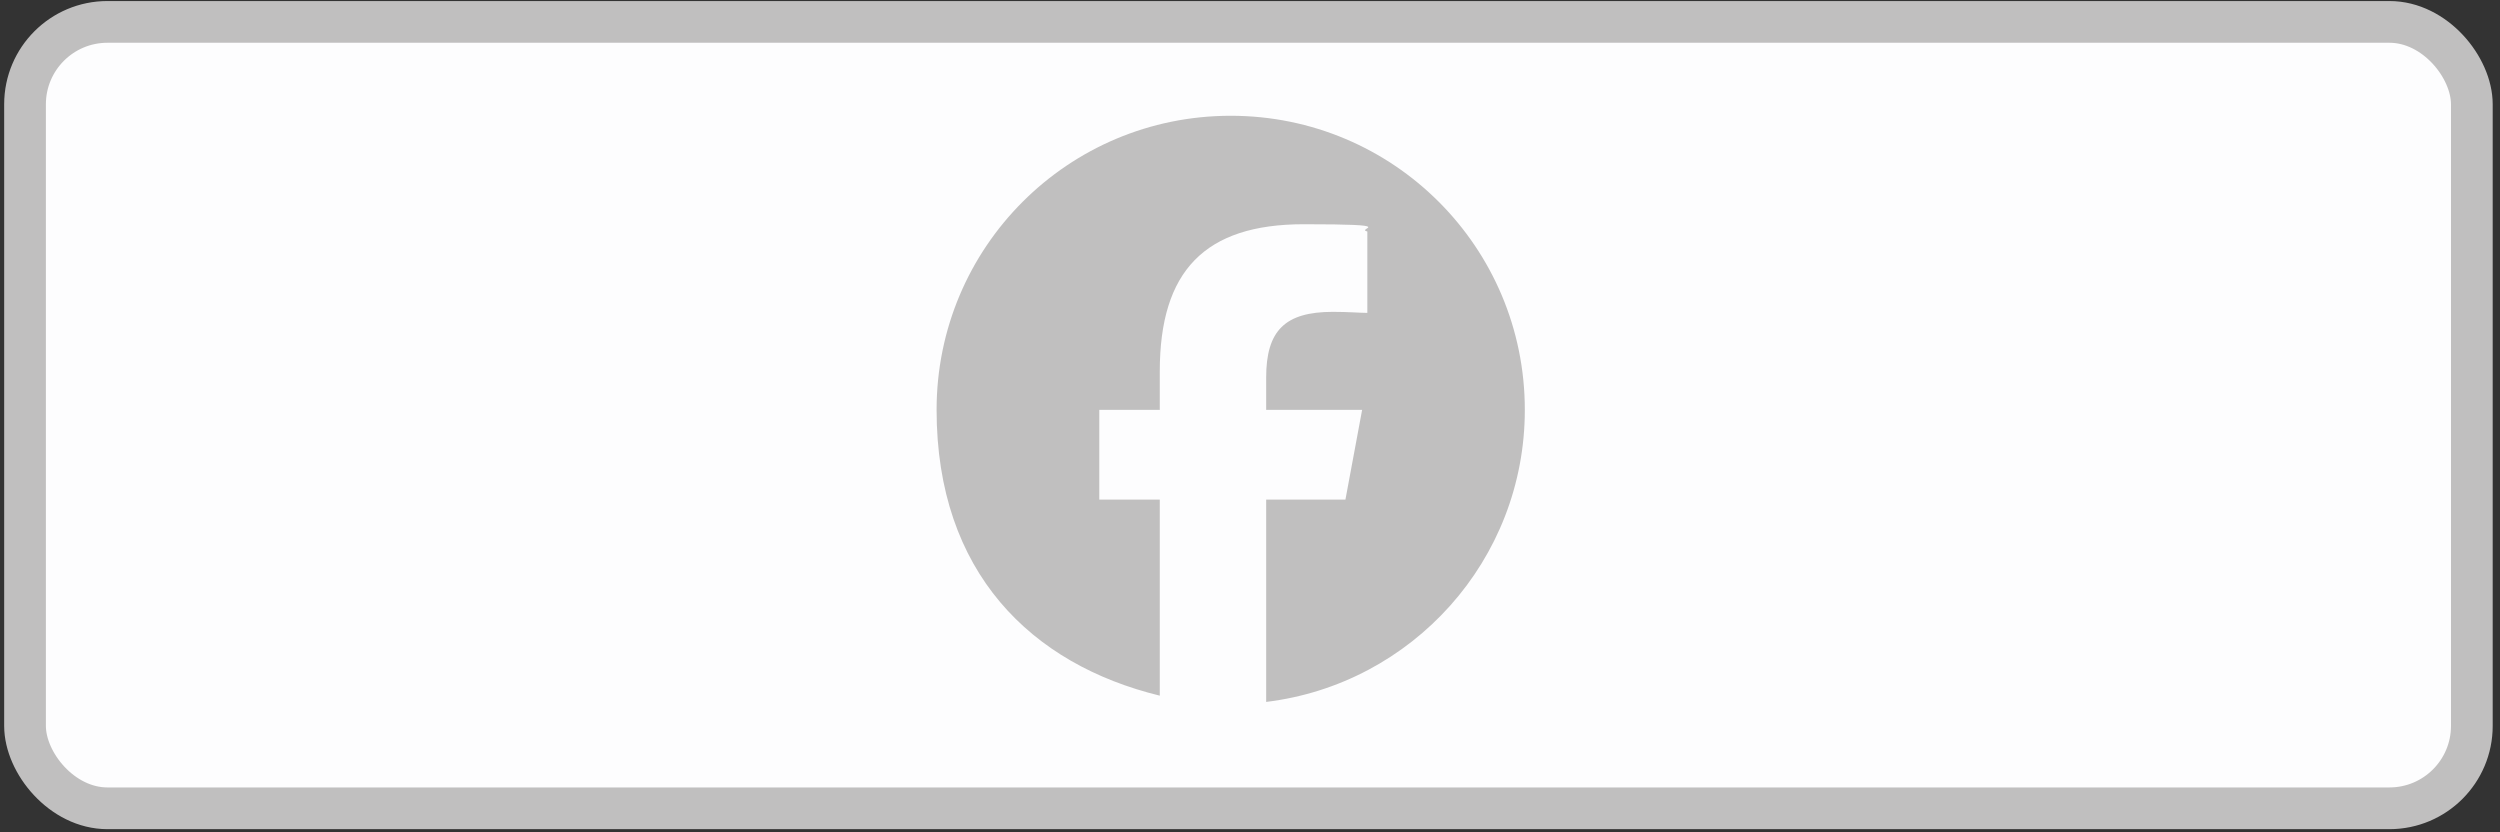
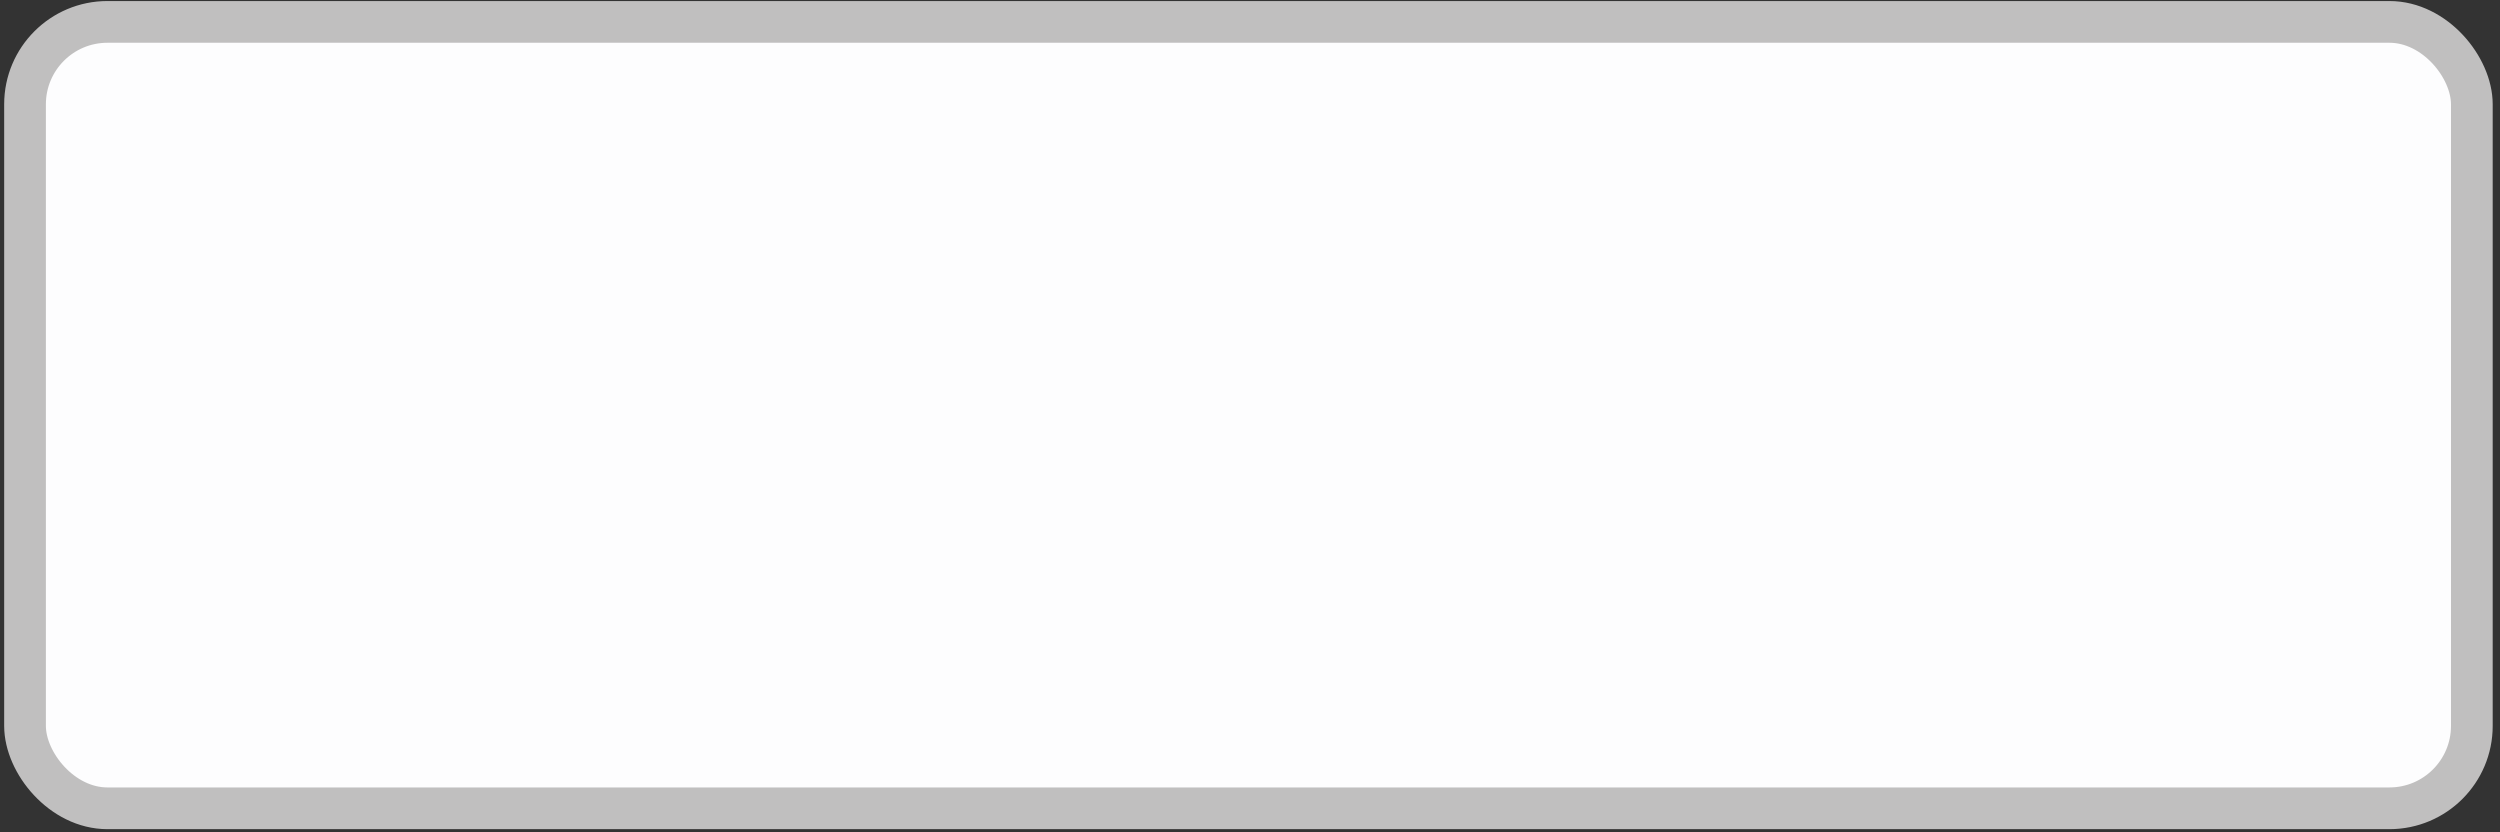
<svg xmlns="http://www.w3.org/2000/svg" id="_レイヤー_1" version="1.1" viewBox="0 0 239.7 79.8">
  <rect x="0" y="0" width="239.7" height="79.8" fill="#333333" stroke="none" />
  <defs>
    <style>
      .st0 {
        fill: #c0bfbf;
      }

      .st1 {
        fill: #fdfdfe;
        stroke: #c0bfbf;
        stroke-miterlimit: 10;
        stroke-width: 4px;
      }
    </style>
  </defs>
  <rect class="st1" x="2.4" y="2.1" width="234.6" height="75.4" rx="7.9" ry="7.9" />
-   <path class="st0" d="M146.2,39.3c0-15.6-12.6-28.2-28.2-28.2s-28.2,12.6-28.2,28.2,9.1,24.4,21.4,27.4v-18.8h-5.8v-8.6h5.8v-3.7c0-9.6,4.3-14.1,13.8-14.1s4.9.4,6.1.7v7.8c-.7,0-1.8-.1-3.3-.1-4.6,0-6.4,1.8-6.4,6.3v3.1h9.2l-1.6,8.6h-7.6v19.4c14-1.7,24.8-13.6,24.8-28h0Z" />
</svg>